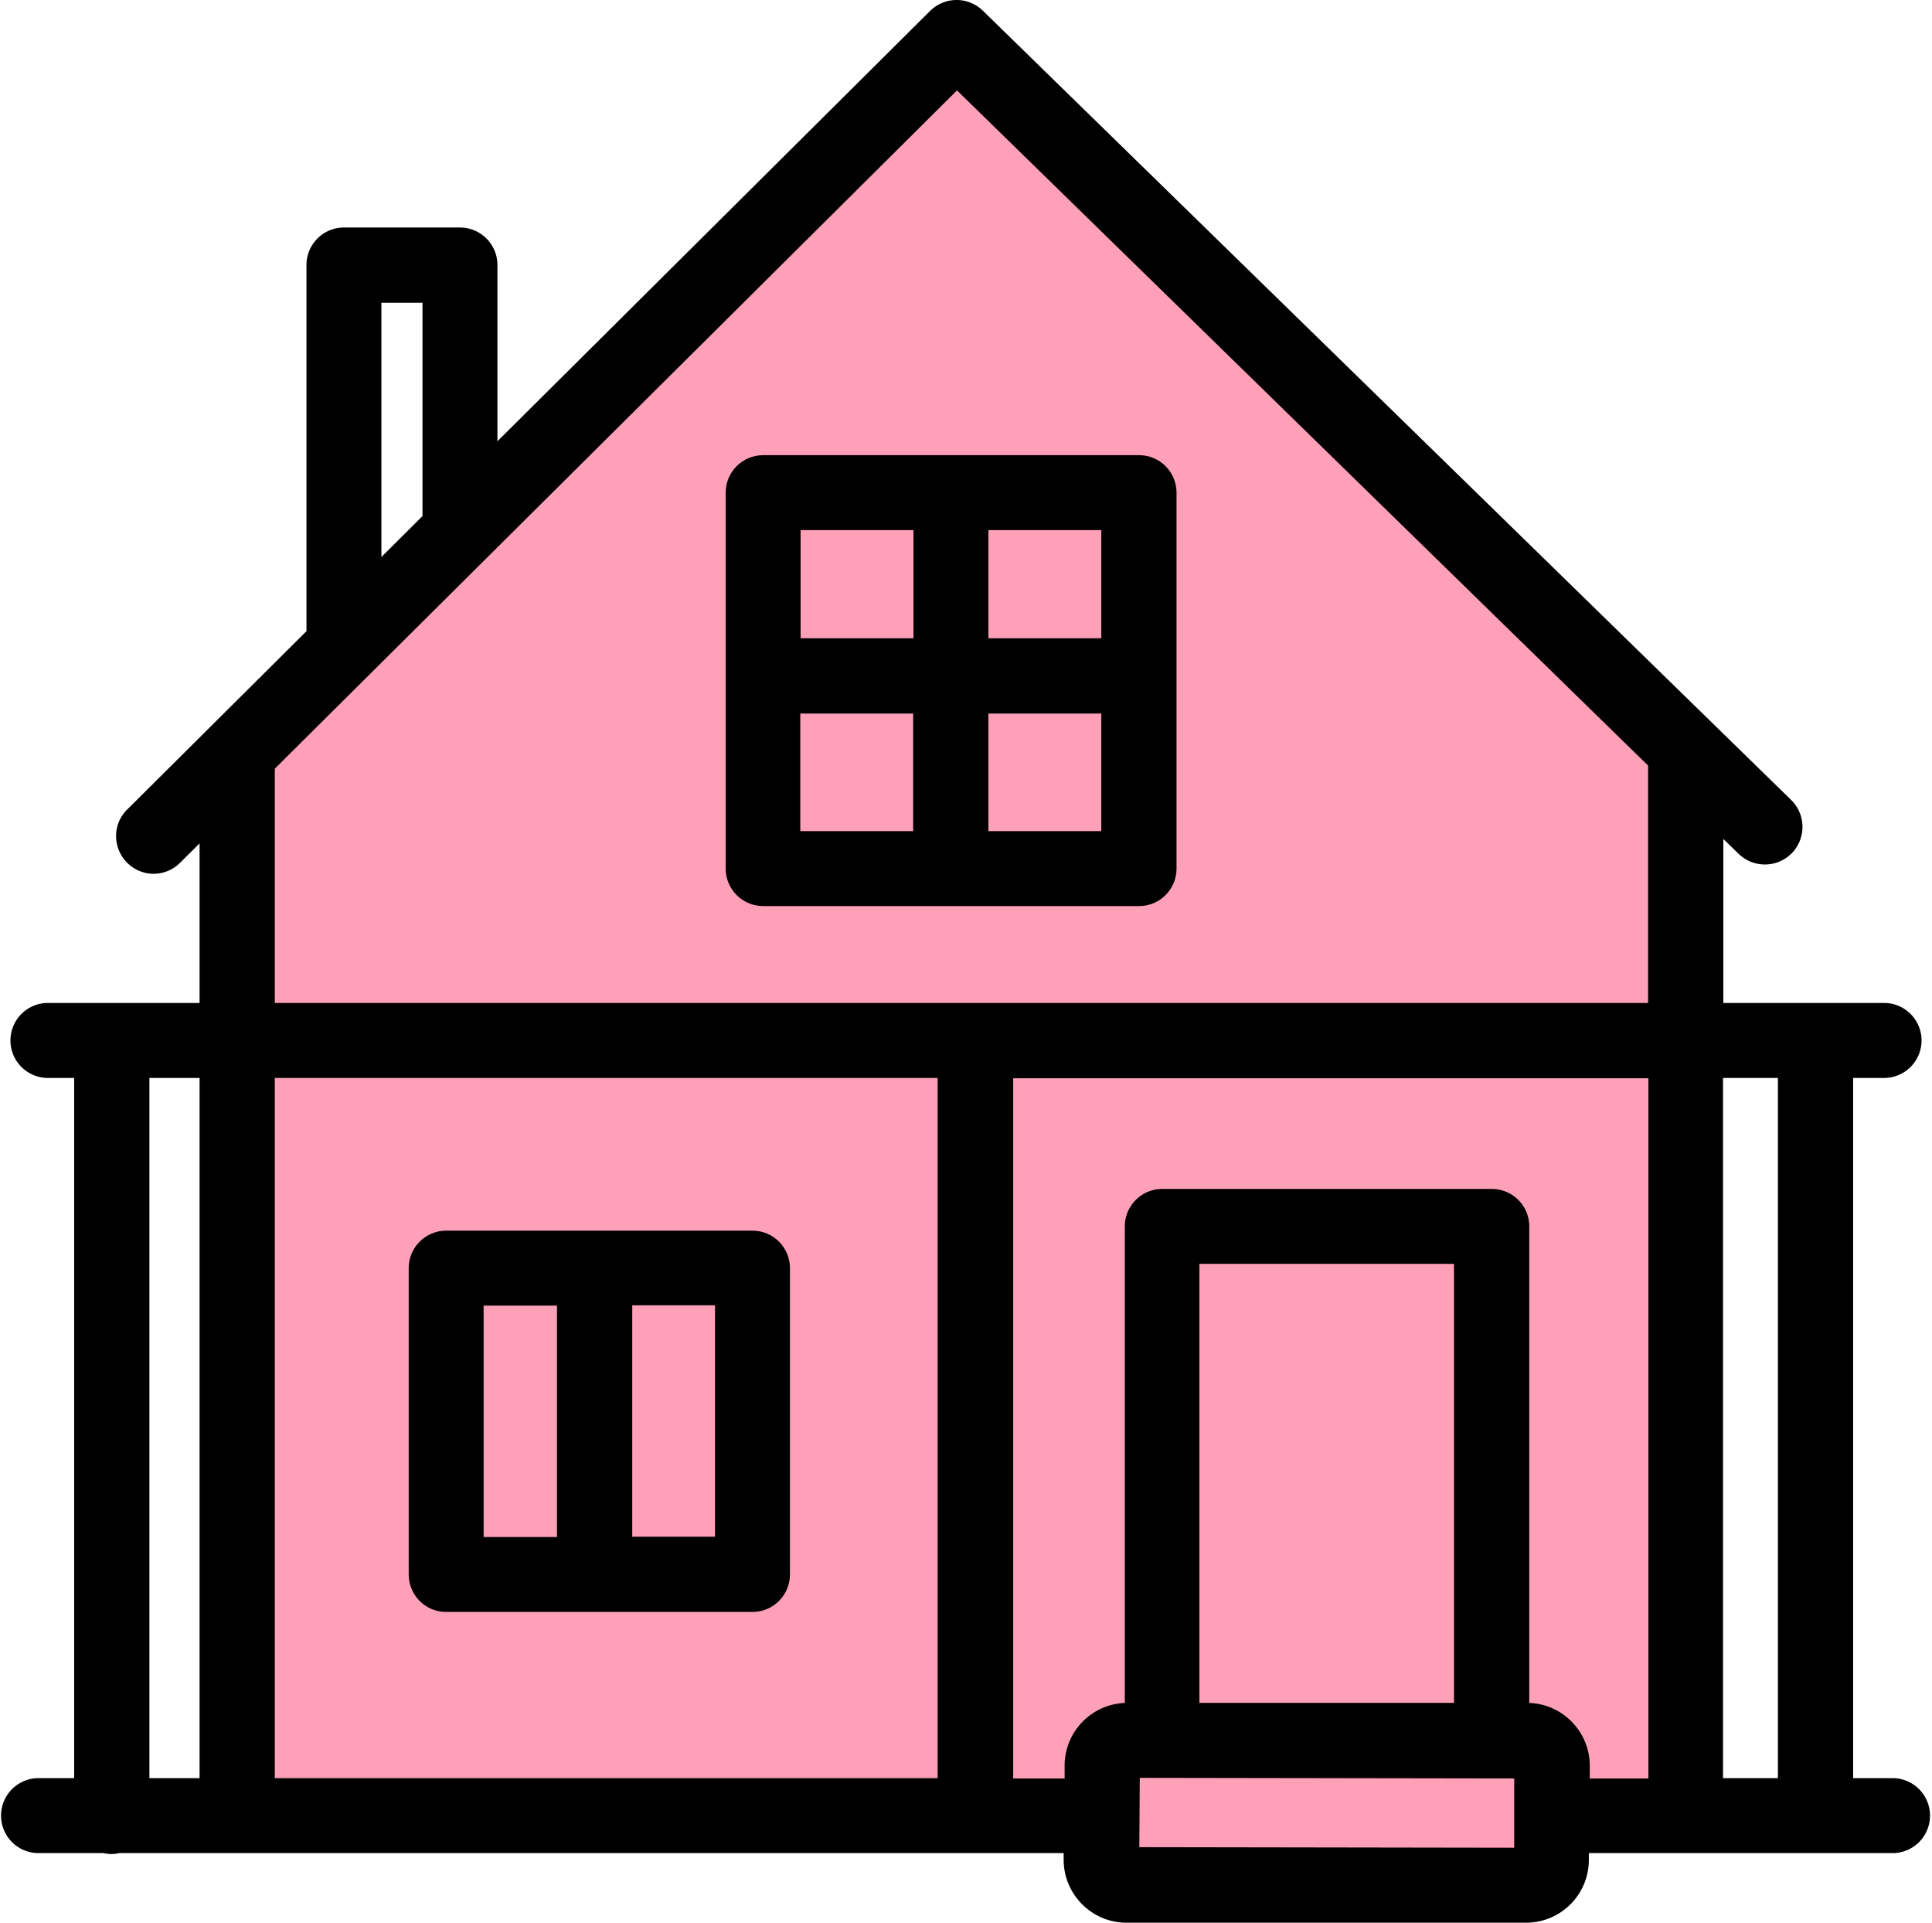
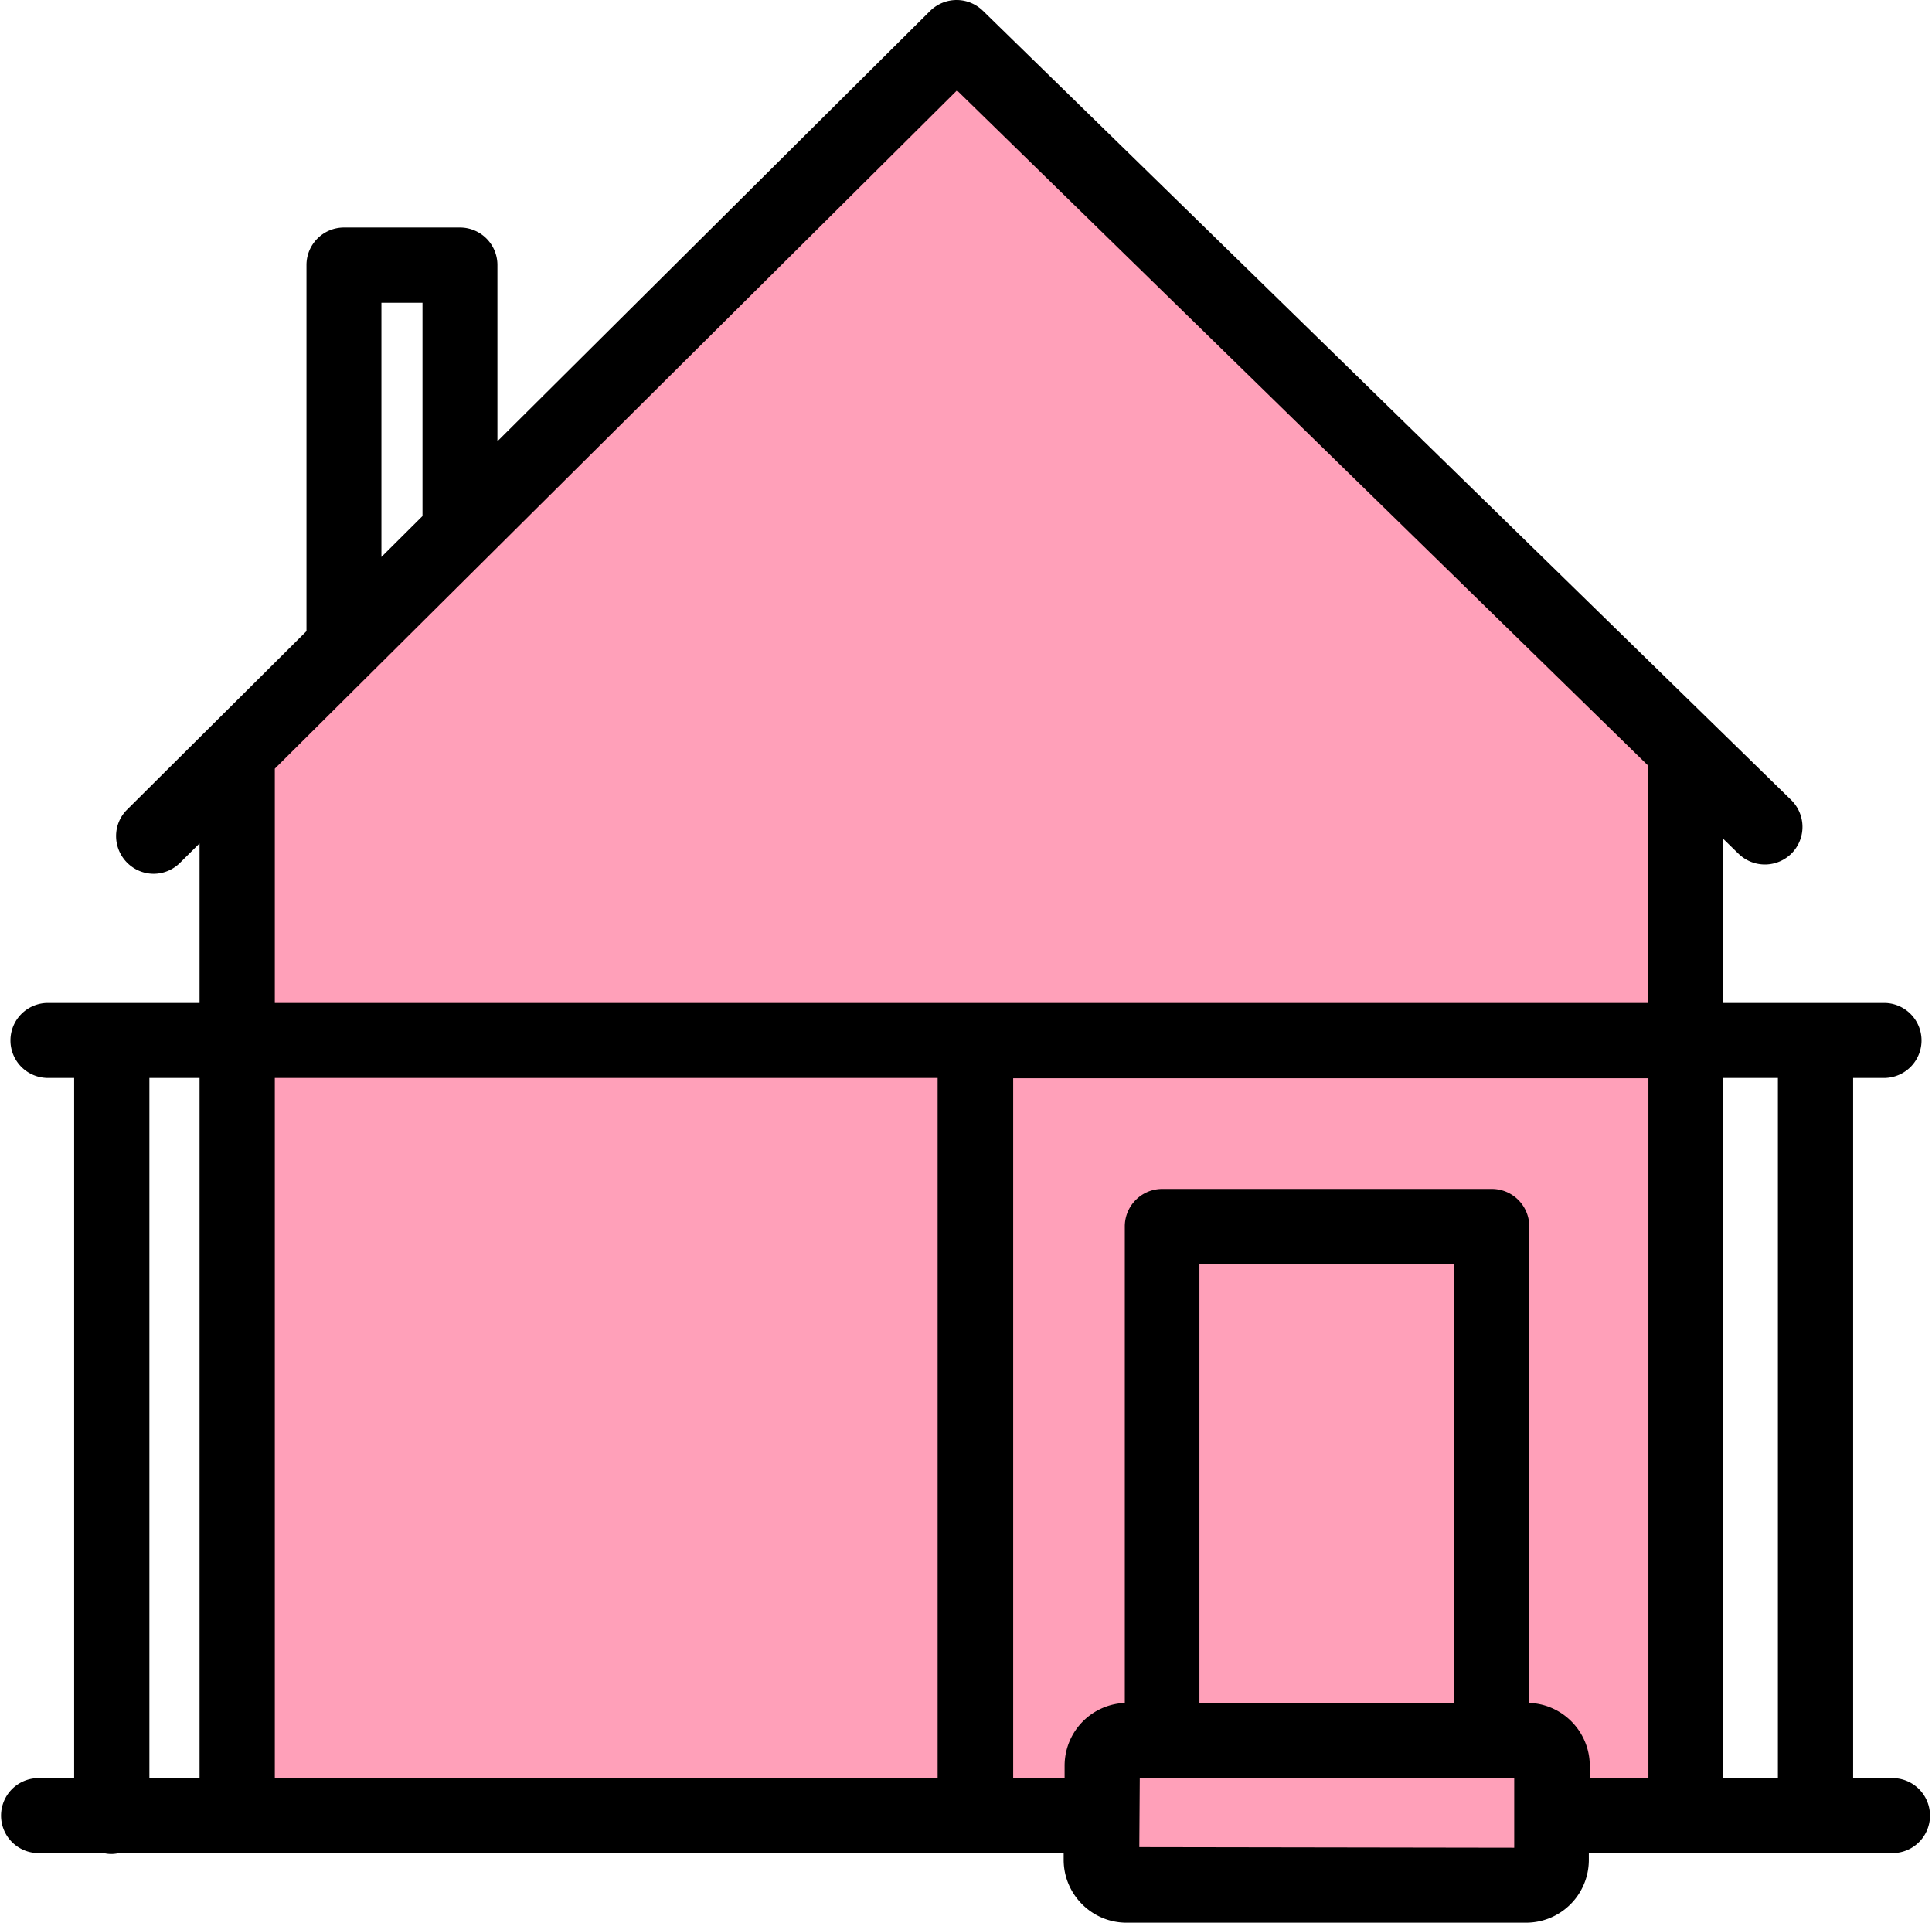
<svg xmlns="http://www.w3.org/2000/svg" id="_レイヤー_2" data-name="レイヤー 2" width="61.62" height="61.33">
  <defs>
    <style>.cls-1{fill:#ffa0b9}.cls-2{stroke:#000;stroke-miterlimit:10;stroke-width:.83px}</style>
  </defs>
  <g id="_文字" data-name="文字">
    <path class="cls-1" d="M30.33 1.65L8.35 24.34v32.78l45.3.43V24.18L30.33 1.65z" />
    <path class="cls-1" d="M37.11 39.3h10.41v15.81H37.11zm-1.57 16.98H49.3v3.5H35.54z" />
    <path class="cls-2" d="M60.42 57.12h-1.73V33.96h1.44a.781.781 0 000-1.56h-5.58v-6.63l1.19 1.16c.31.3.8.3 1.11-.01.3-.31.3-.8-.01-1.11L31.06.64c-.31-.3-.79-.3-1.1 0L15.45 15.07V8.45c0-.43-.35-.78-.78-.78h-3.7c-.43 0-.78.35-.78.78V20.3l-5.84 5.81c-.31.3-.31.8 0 1.11.15.15.35.23.55.23s.4-.08.55-.23l1.33-1.32v6.5H1.49a.781.781 0 000 1.56h1.29v23.16H1.19a.781.781 0 000 1.56h2.17a.628.628 0 00.38 0h30.6v.63c0 .87.71 1.59 1.59 1.59h12.74c.88 0 1.59-.71 1.59-1.59v-.63H60.4a.781.781 0 000-1.56zm-3.3-23.16v23.16h-2.58V33.96h2.58zM11.75 9.24h2.14v7.39l-2.14 2.13V9.25zm-3.4 15.1L30.52 2.3l22.46 21.94v8.16H8.35v-8.06zm21.97 9.62v23.16H8.35V33.96h21.98zm-25.97 0h2.43v23.16H4.35V33.96zm44.36 25.36s-.01.02-.02.02l-12.77-.02.02-3.04 12.77.02v3.02zm-1.92-4.6h-8.95V39.89h8.95v14.83zm1.9 0h-.33V39.11c0-.43-.35-.78-.78-.78H37.07c-.43 0-.78.35-.78.78v15.61h-.33c-.88 0-1.59.71-1.59 1.59v.82H31.9V33.97h21.09v23.16h-2.7v-.82c0-.87-.71-1.59-1.59-1.59z" />
-     <path class="cls-2" d="M14.23 50.99H24c.43 0 .78-.35.78-.78v-9.77c0-.43-.35-.78-.78-.78h-9.77c-.43 0-.78.35-.78.78v9.77c0 .43.35.78.78.78zm8.99-1.57h-3.47v-8.21h3.47v8.21zm-8.21-8.2h3.17v8.21h-3.17v-8.21zm21.32-26.29H24.34c-.43 0-.78.35-.78.78V27.7c0 .43.35.78.78.78h11.99c.43 0 .78-.35.78-.78V15.71c0-.43-.35-.78-.78-.78zm-.79 5.84h-4.43v-4.28h4.43v4.28zm-5.99-4.28v4.28h-4.43v-4.28h4.43zm-4.44 5.85h4.43v4.58h-4.43v-4.58zm6 4.58v-4.58h4.43v4.58h-4.43z" />
  </g>
</svg>